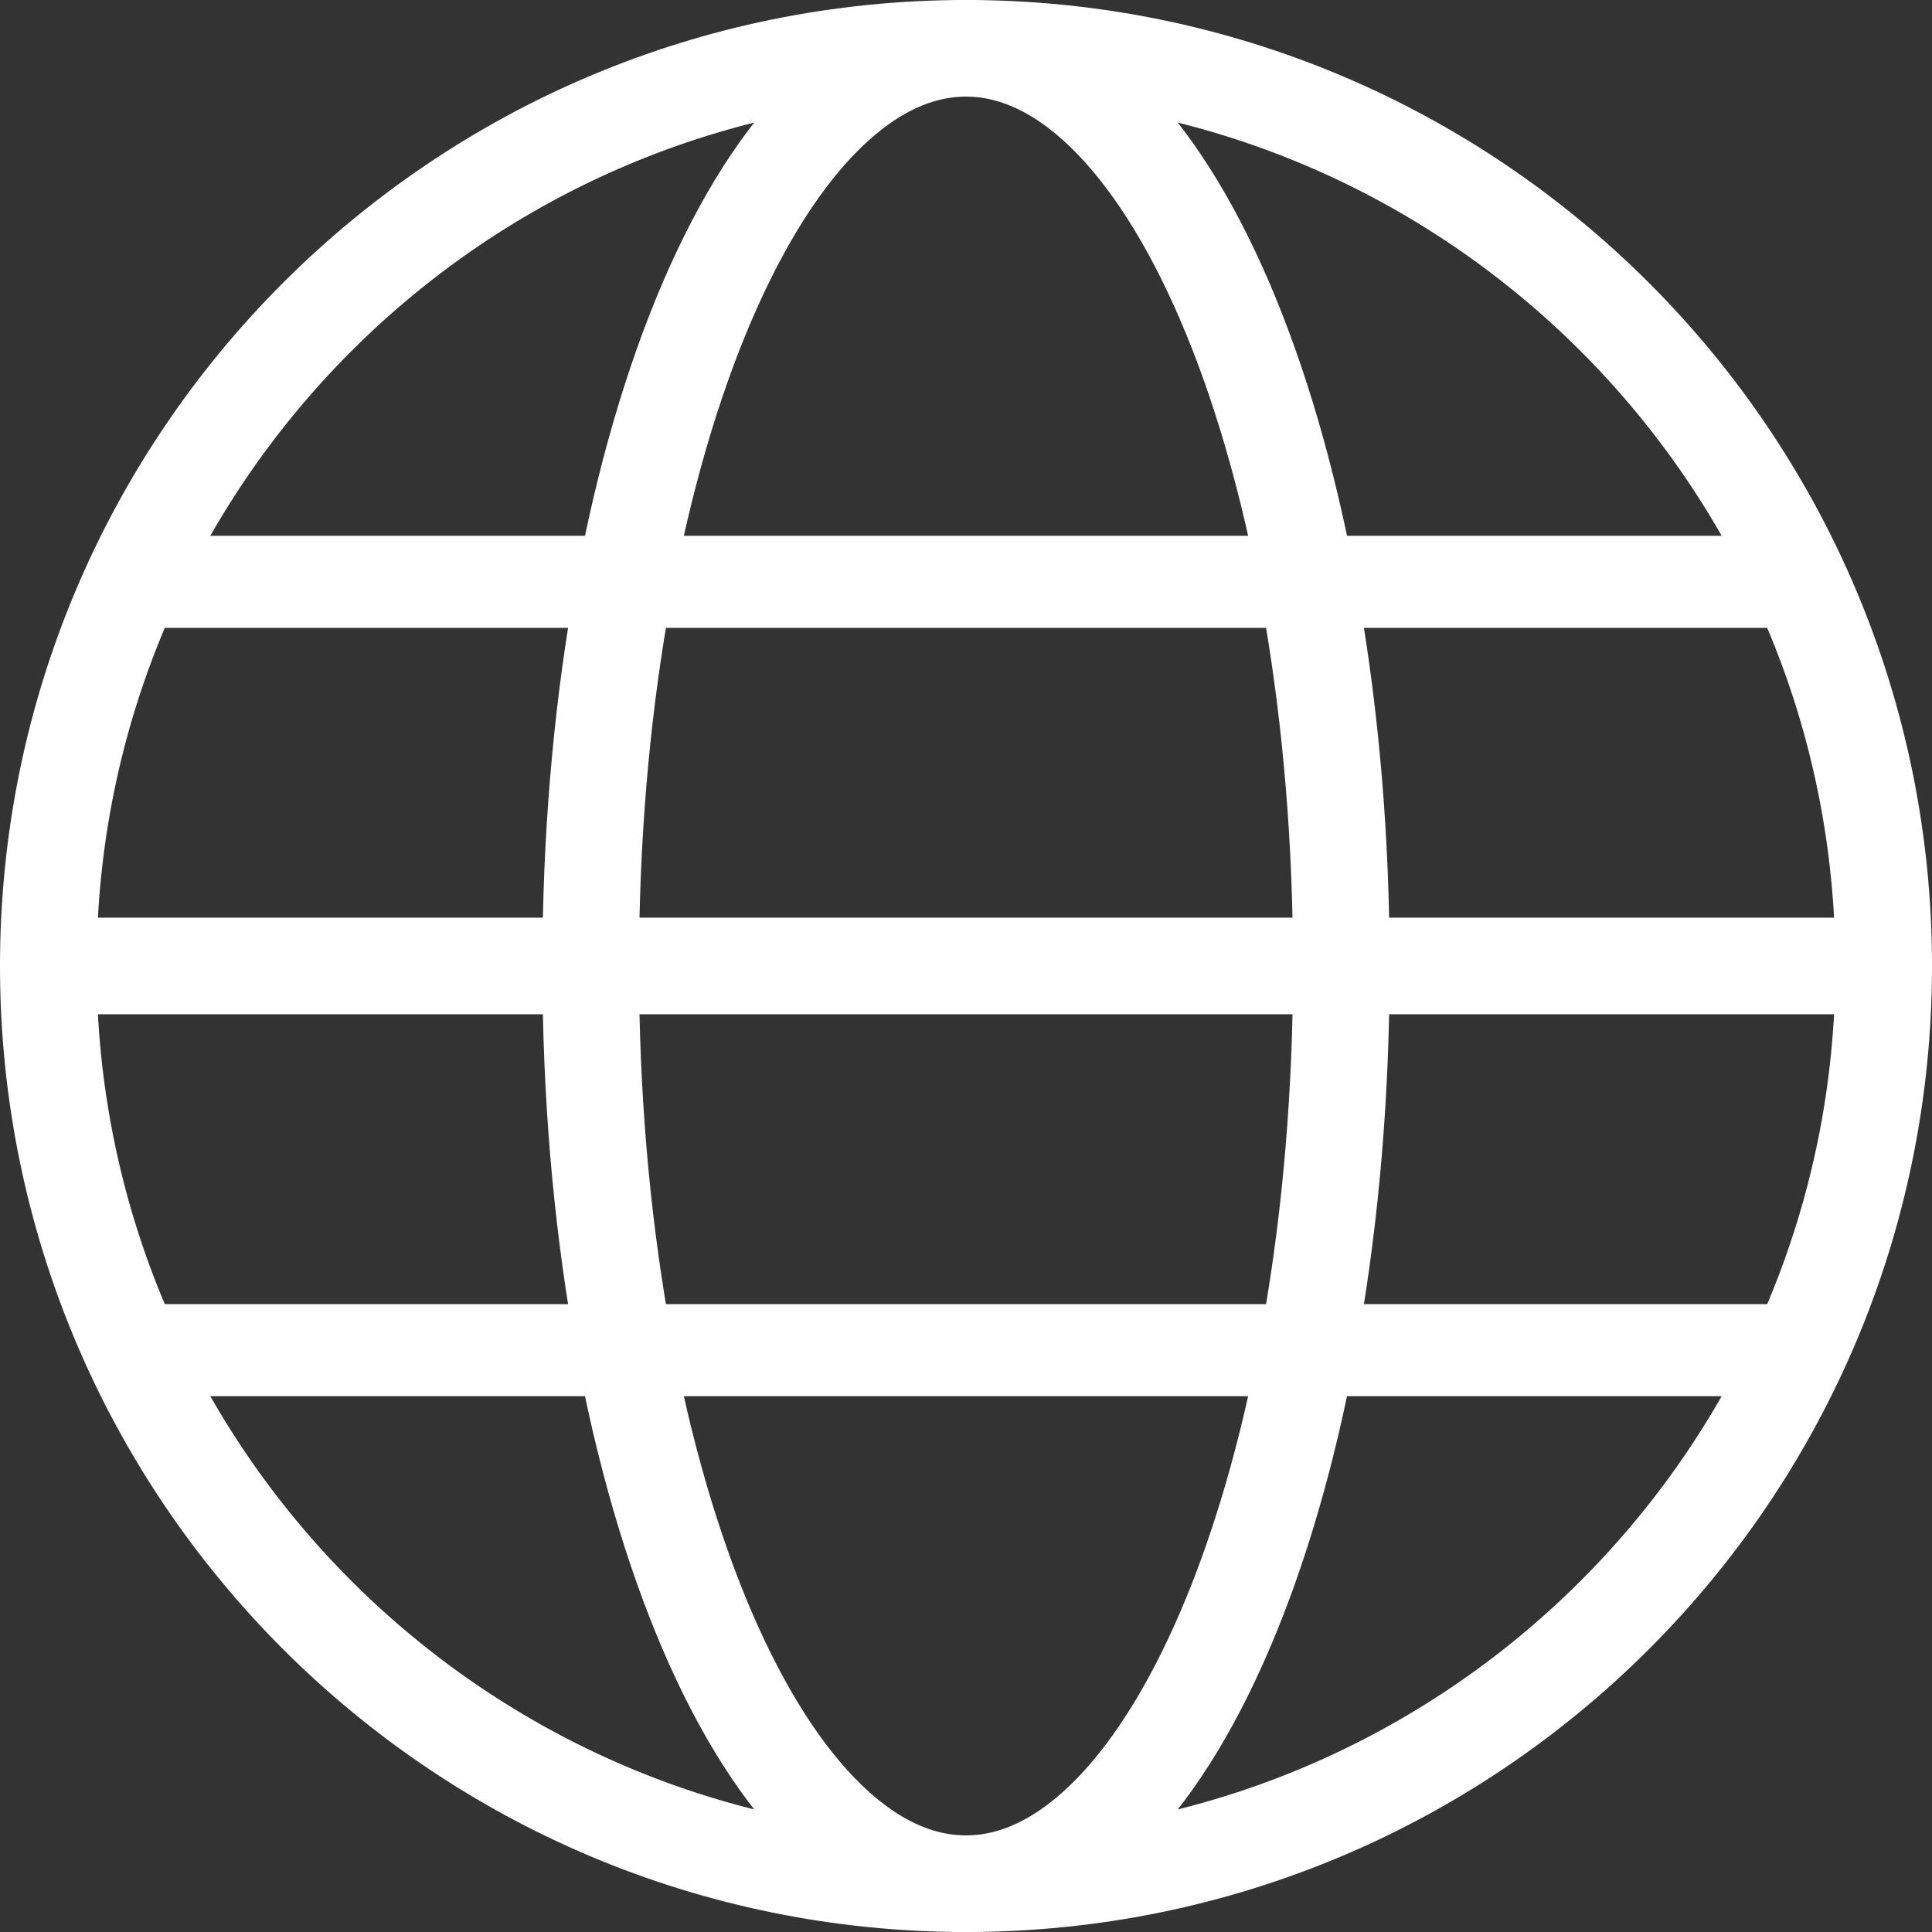
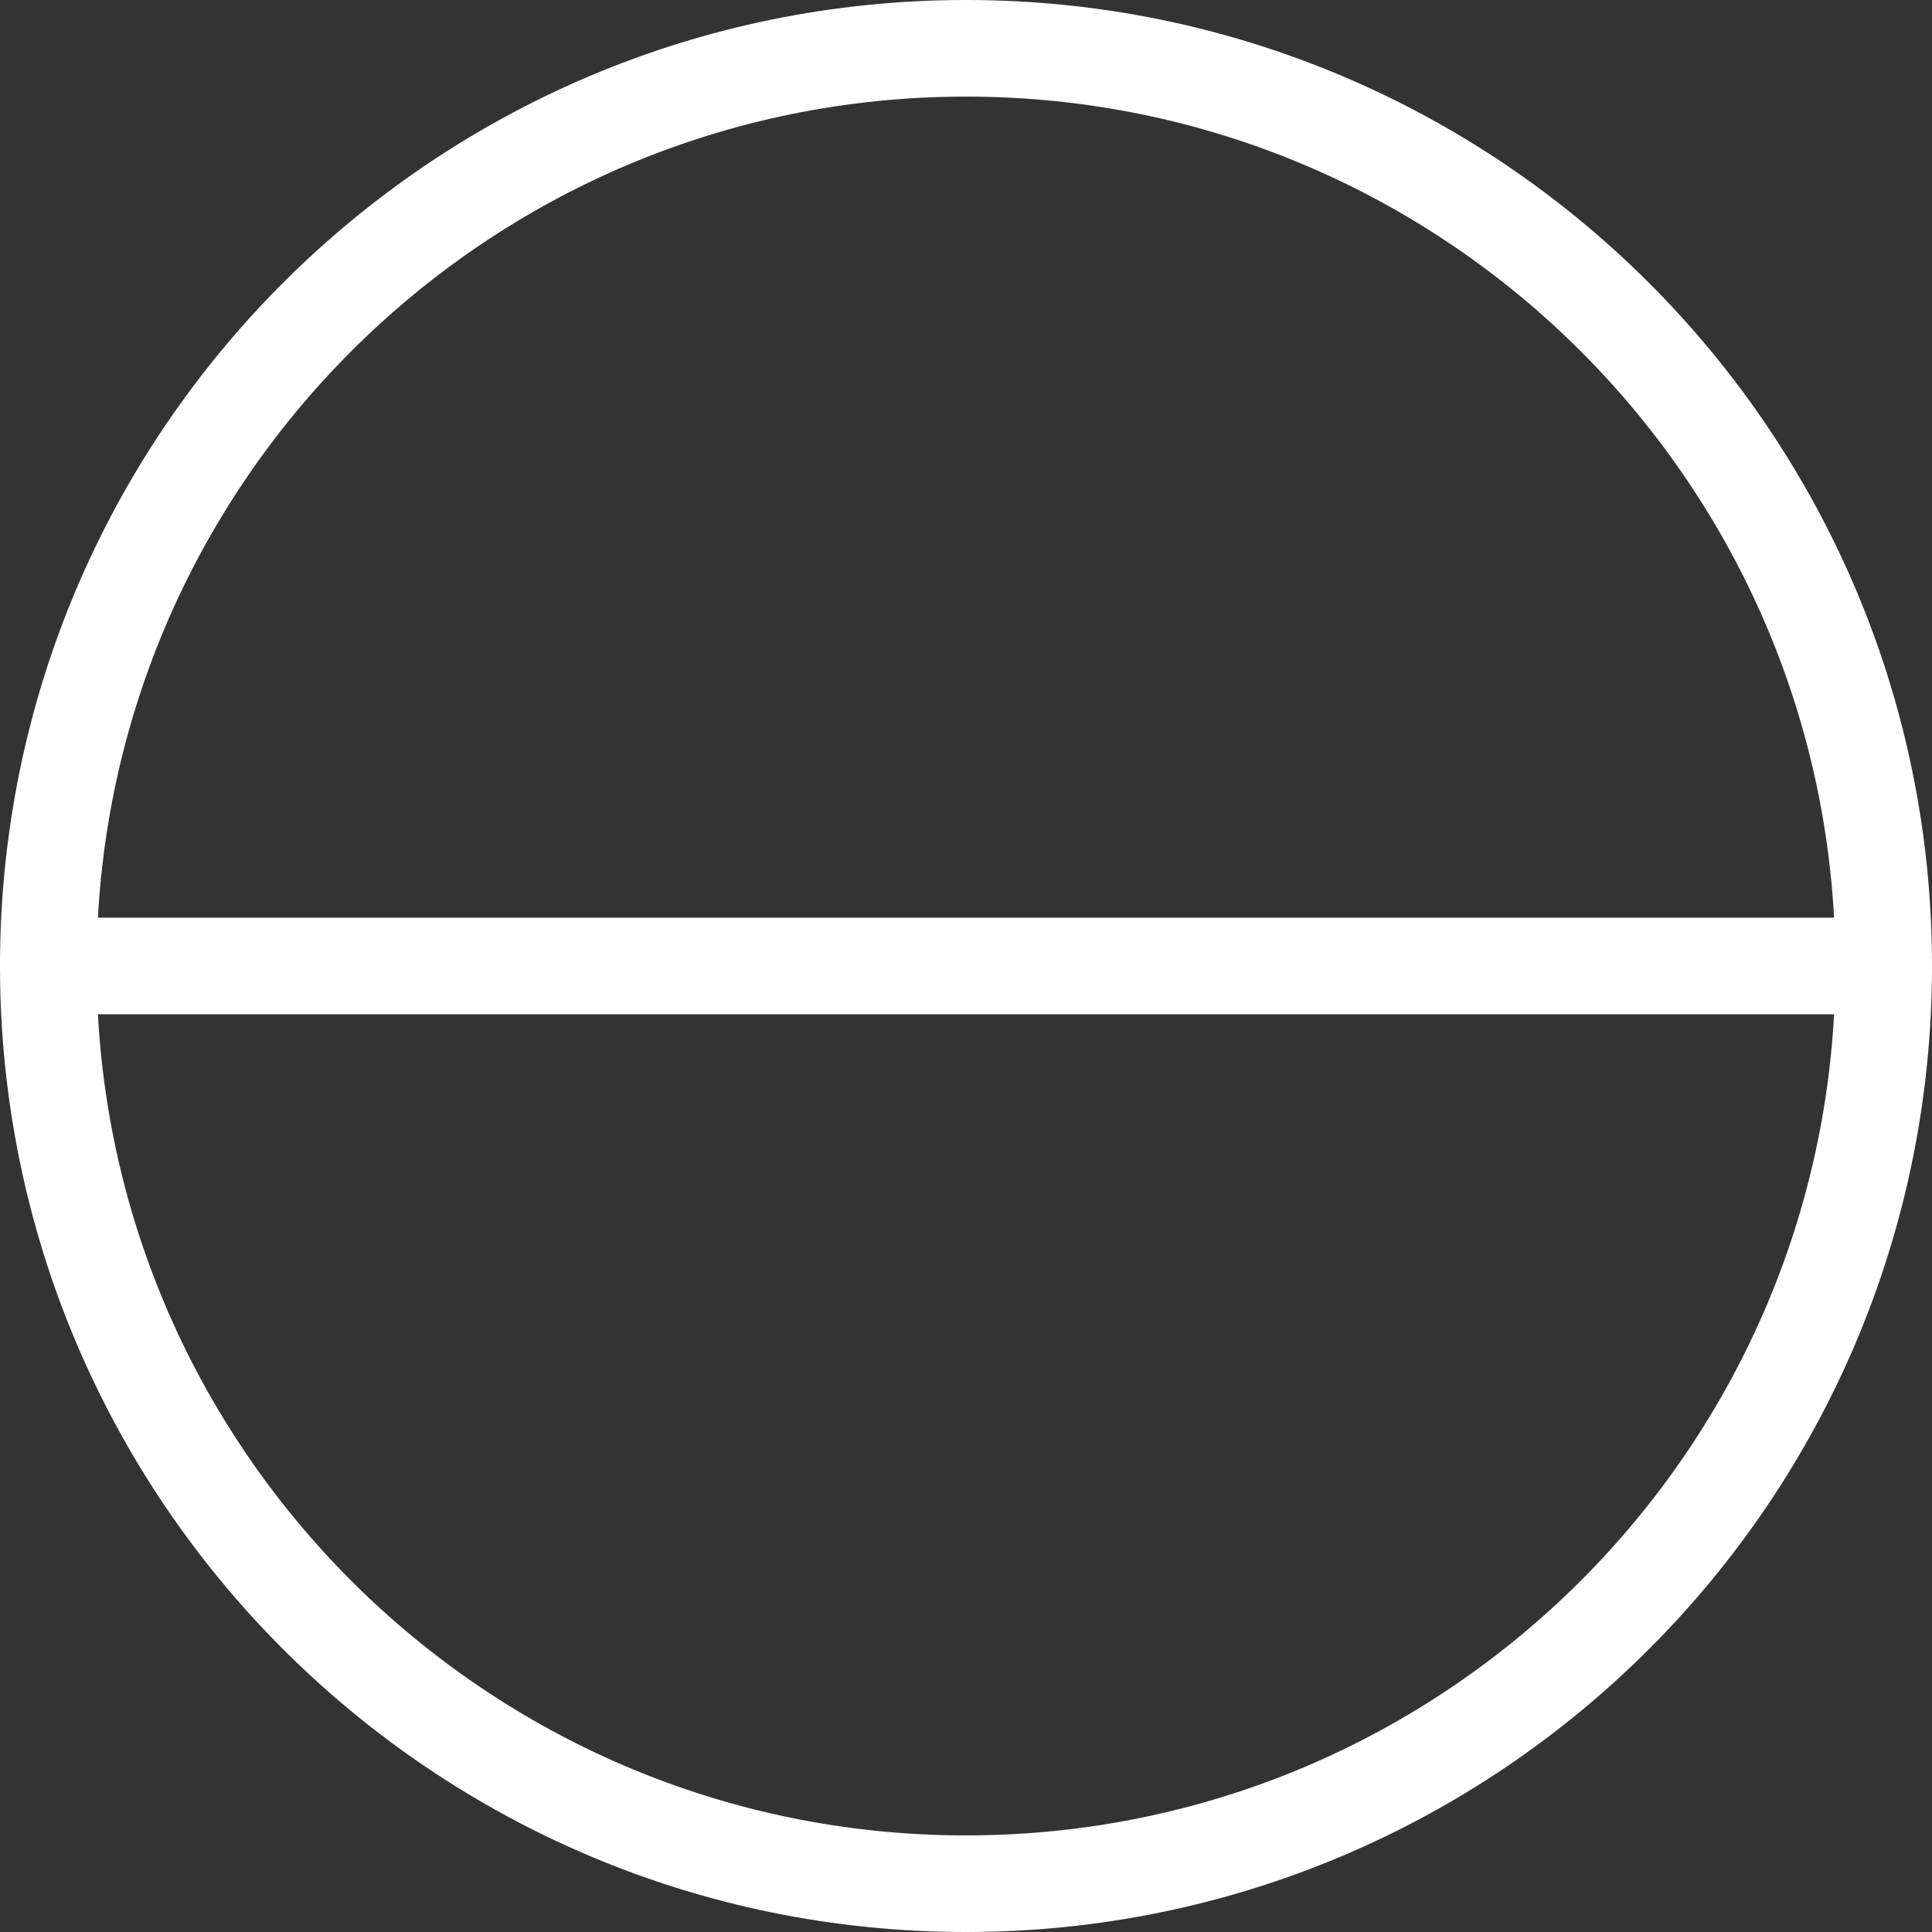
<svg xmlns="http://www.w3.org/2000/svg" width="80px" height="80px" viewBox="0 0 80 80" version="1.1">
  <rect x="0" y="0" width="80" height="80" fill="#333333" stroke="none" />
  <title>Digital Icon</title>
  <g id="Sponsorship" stroke="none" stroke-width="1" fill="none" fill-rule="evenodd" stroke-linecap="round" stroke-linejoin="round">
    <g id="GA_Sponsorship-Page_2021_V2" transform="translate(-139, -4597)" stroke="#FFFFFF">
      <g id="Group-28" transform="translate(80, 4397)">
        <g id="Group-27" transform="translate(0, 201)">
          <g id="Group-25-Copy" transform="translate(0, 1)">
            <g id="Digital-Icon" transform="translate(61, 0)">
              <path d="M76,37.999 C76,58.987 58.985,76 37.999,76 C17.013,76 0,58.987 0,37.999 C0,17.013 17.013,0 37.999,0 C58.985,0 76,17.013 76,37.999 Z" id="Stroke-1" stroke-width="4" />
-               <path d="M53.542,37.999 C53.542,58.987 46.582,76 37.999,76 C29.416,76 22.459,58.987 22.459,37.999 C22.459,17.013 29.416,0 37.999,0 C46.582,0 53.542,17.013 53.542,37.999 Z" id="Stroke-3" stroke-width="4" />
              <line x1="0" y1="37.999" x2="76" y2="37.999" id="Stroke-5" stroke-width="4" />
-               <line x1="3.491" y1="22.093" x2="72.509" y2="22.093" id="Stroke-7" stroke-width="3.812" />
-               <line x1="3.491" y1="53.907" x2="72.509" y2="53.907" id="Stroke-9" stroke-width="3.812" />
            </g>
          </g>
        </g>
      </g>
    </g>
  </g>
</svg>